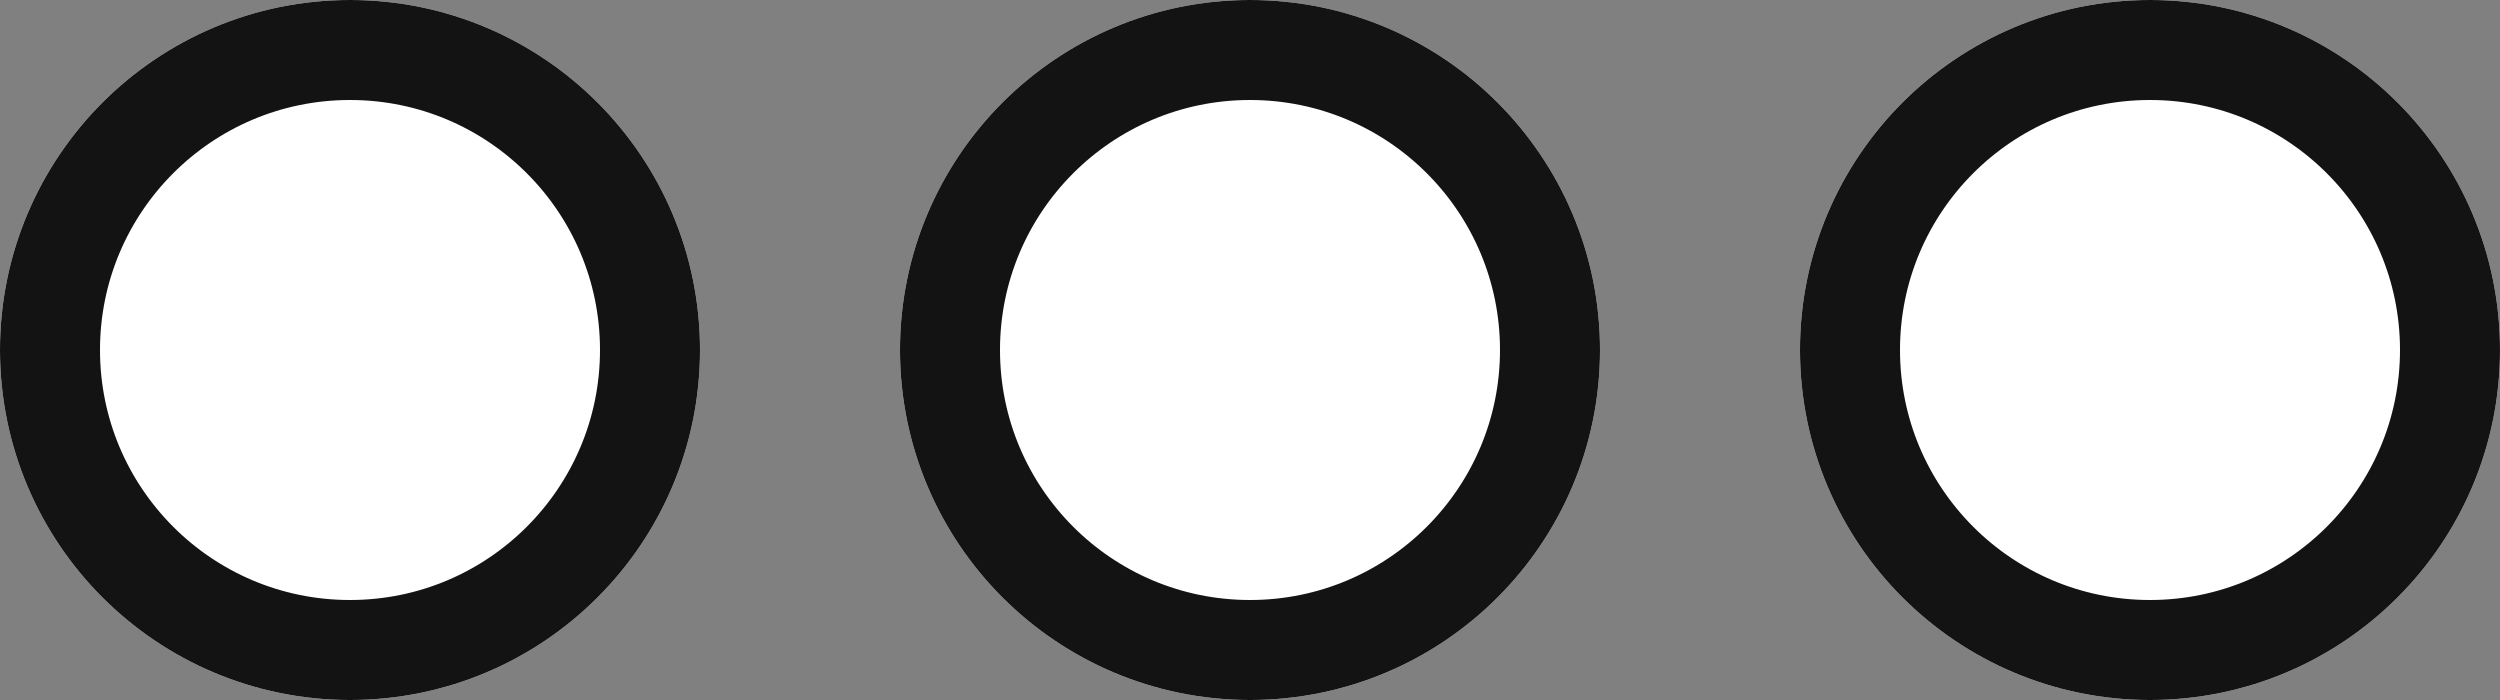
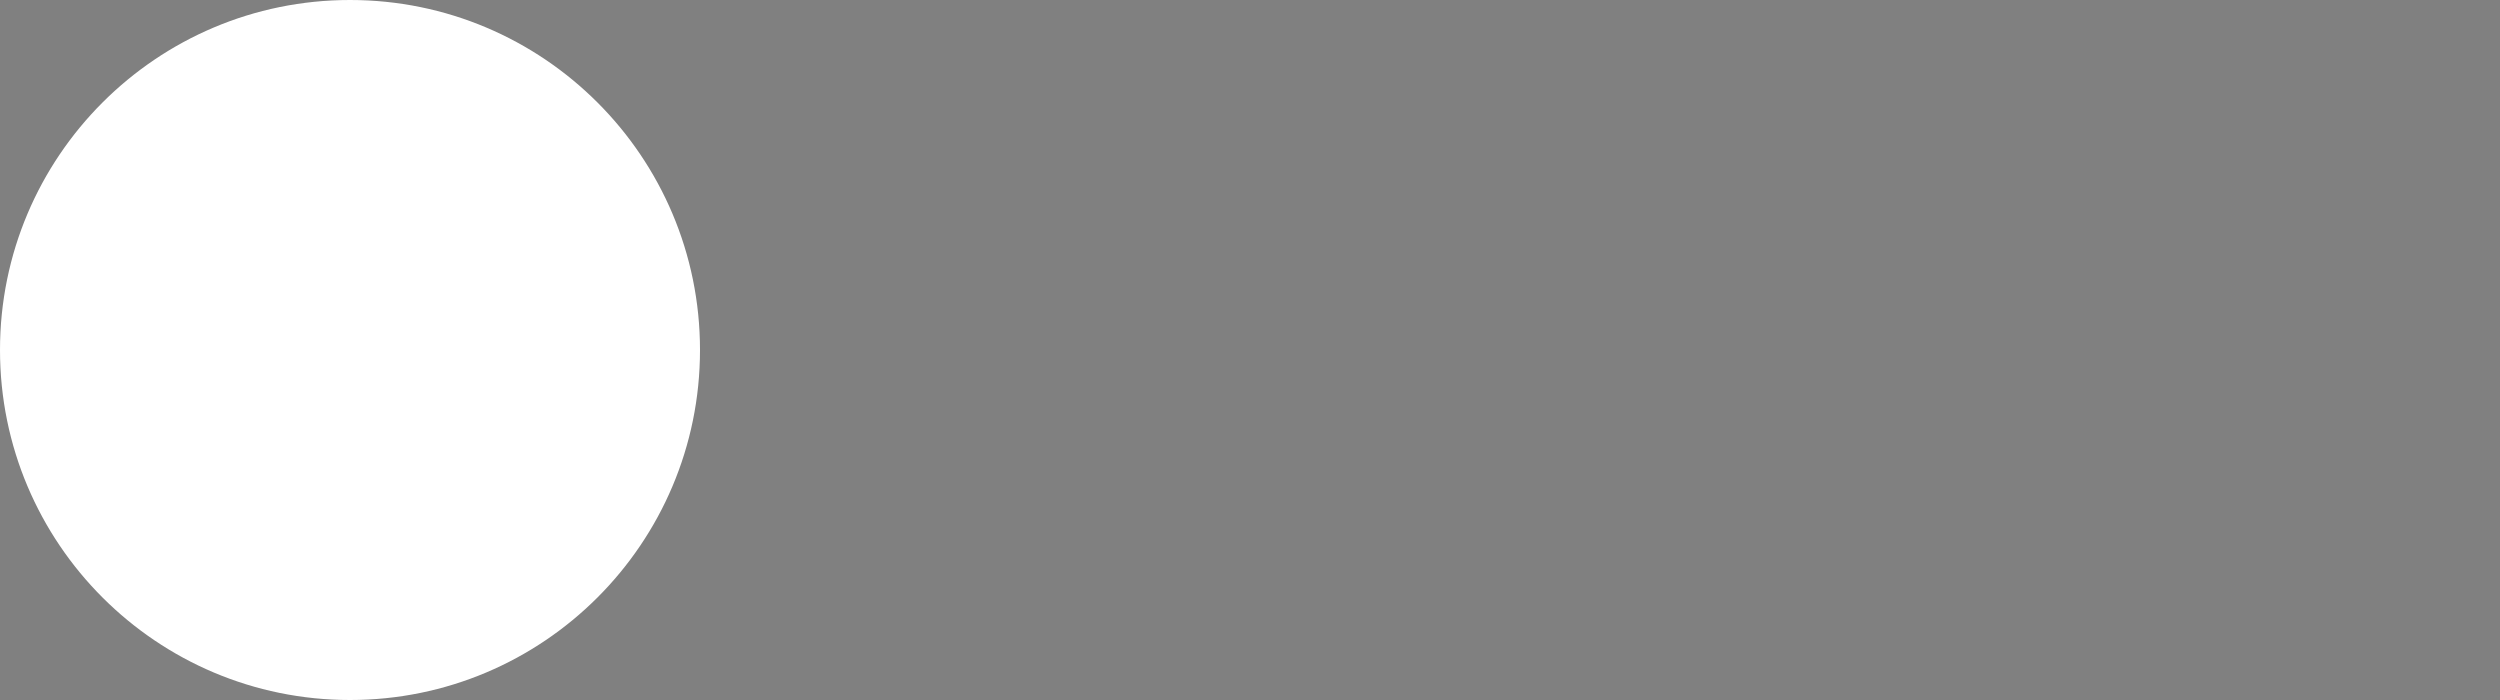
<svg xmlns="http://www.w3.org/2000/svg" width="25" height="7" viewBox="0 0 25 7">
  <rect x="0" y="0" width="25" height="7" fill="#808080" stroke="none" />
  <g id="그룹_8" data-name="그룹 8" transform="translate(-12 -16)">
    <g id="타원_8" data-name="타원 8" transform="translate(12 16)" fill="#fff" stroke="#131313" stroke-width="1">
      <circle cx="3.5" cy="3.5" r="3.5" stroke="none" />
-       <circle cx="3.5" cy="3.5" r="3" fill="none" />
    </g>
    <g id="타원_9" data-name="타원 9" transform="translate(21 16)" fill="#fff" stroke="#131313" stroke-width="1">
-       <circle cx="3.5" cy="3.5" r="3.5" stroke="none" />
-       <circle cx="3.5" cy="3.5" r="3" fill="none" />
-     </g>
+       </g>
    <g id="타원_10" data-name="타원 10" transform="translate(30 16)" fill="#fff" stroke="#131313" stroke-width="1">
-       <circle cx="3.5" cy="3.5" r="3.5" stroke="none" />
-       <circle cx="3.5" cy="3.5" r="3" fill="none" />
-     </g>
+       </g>
  </g>
</svg>